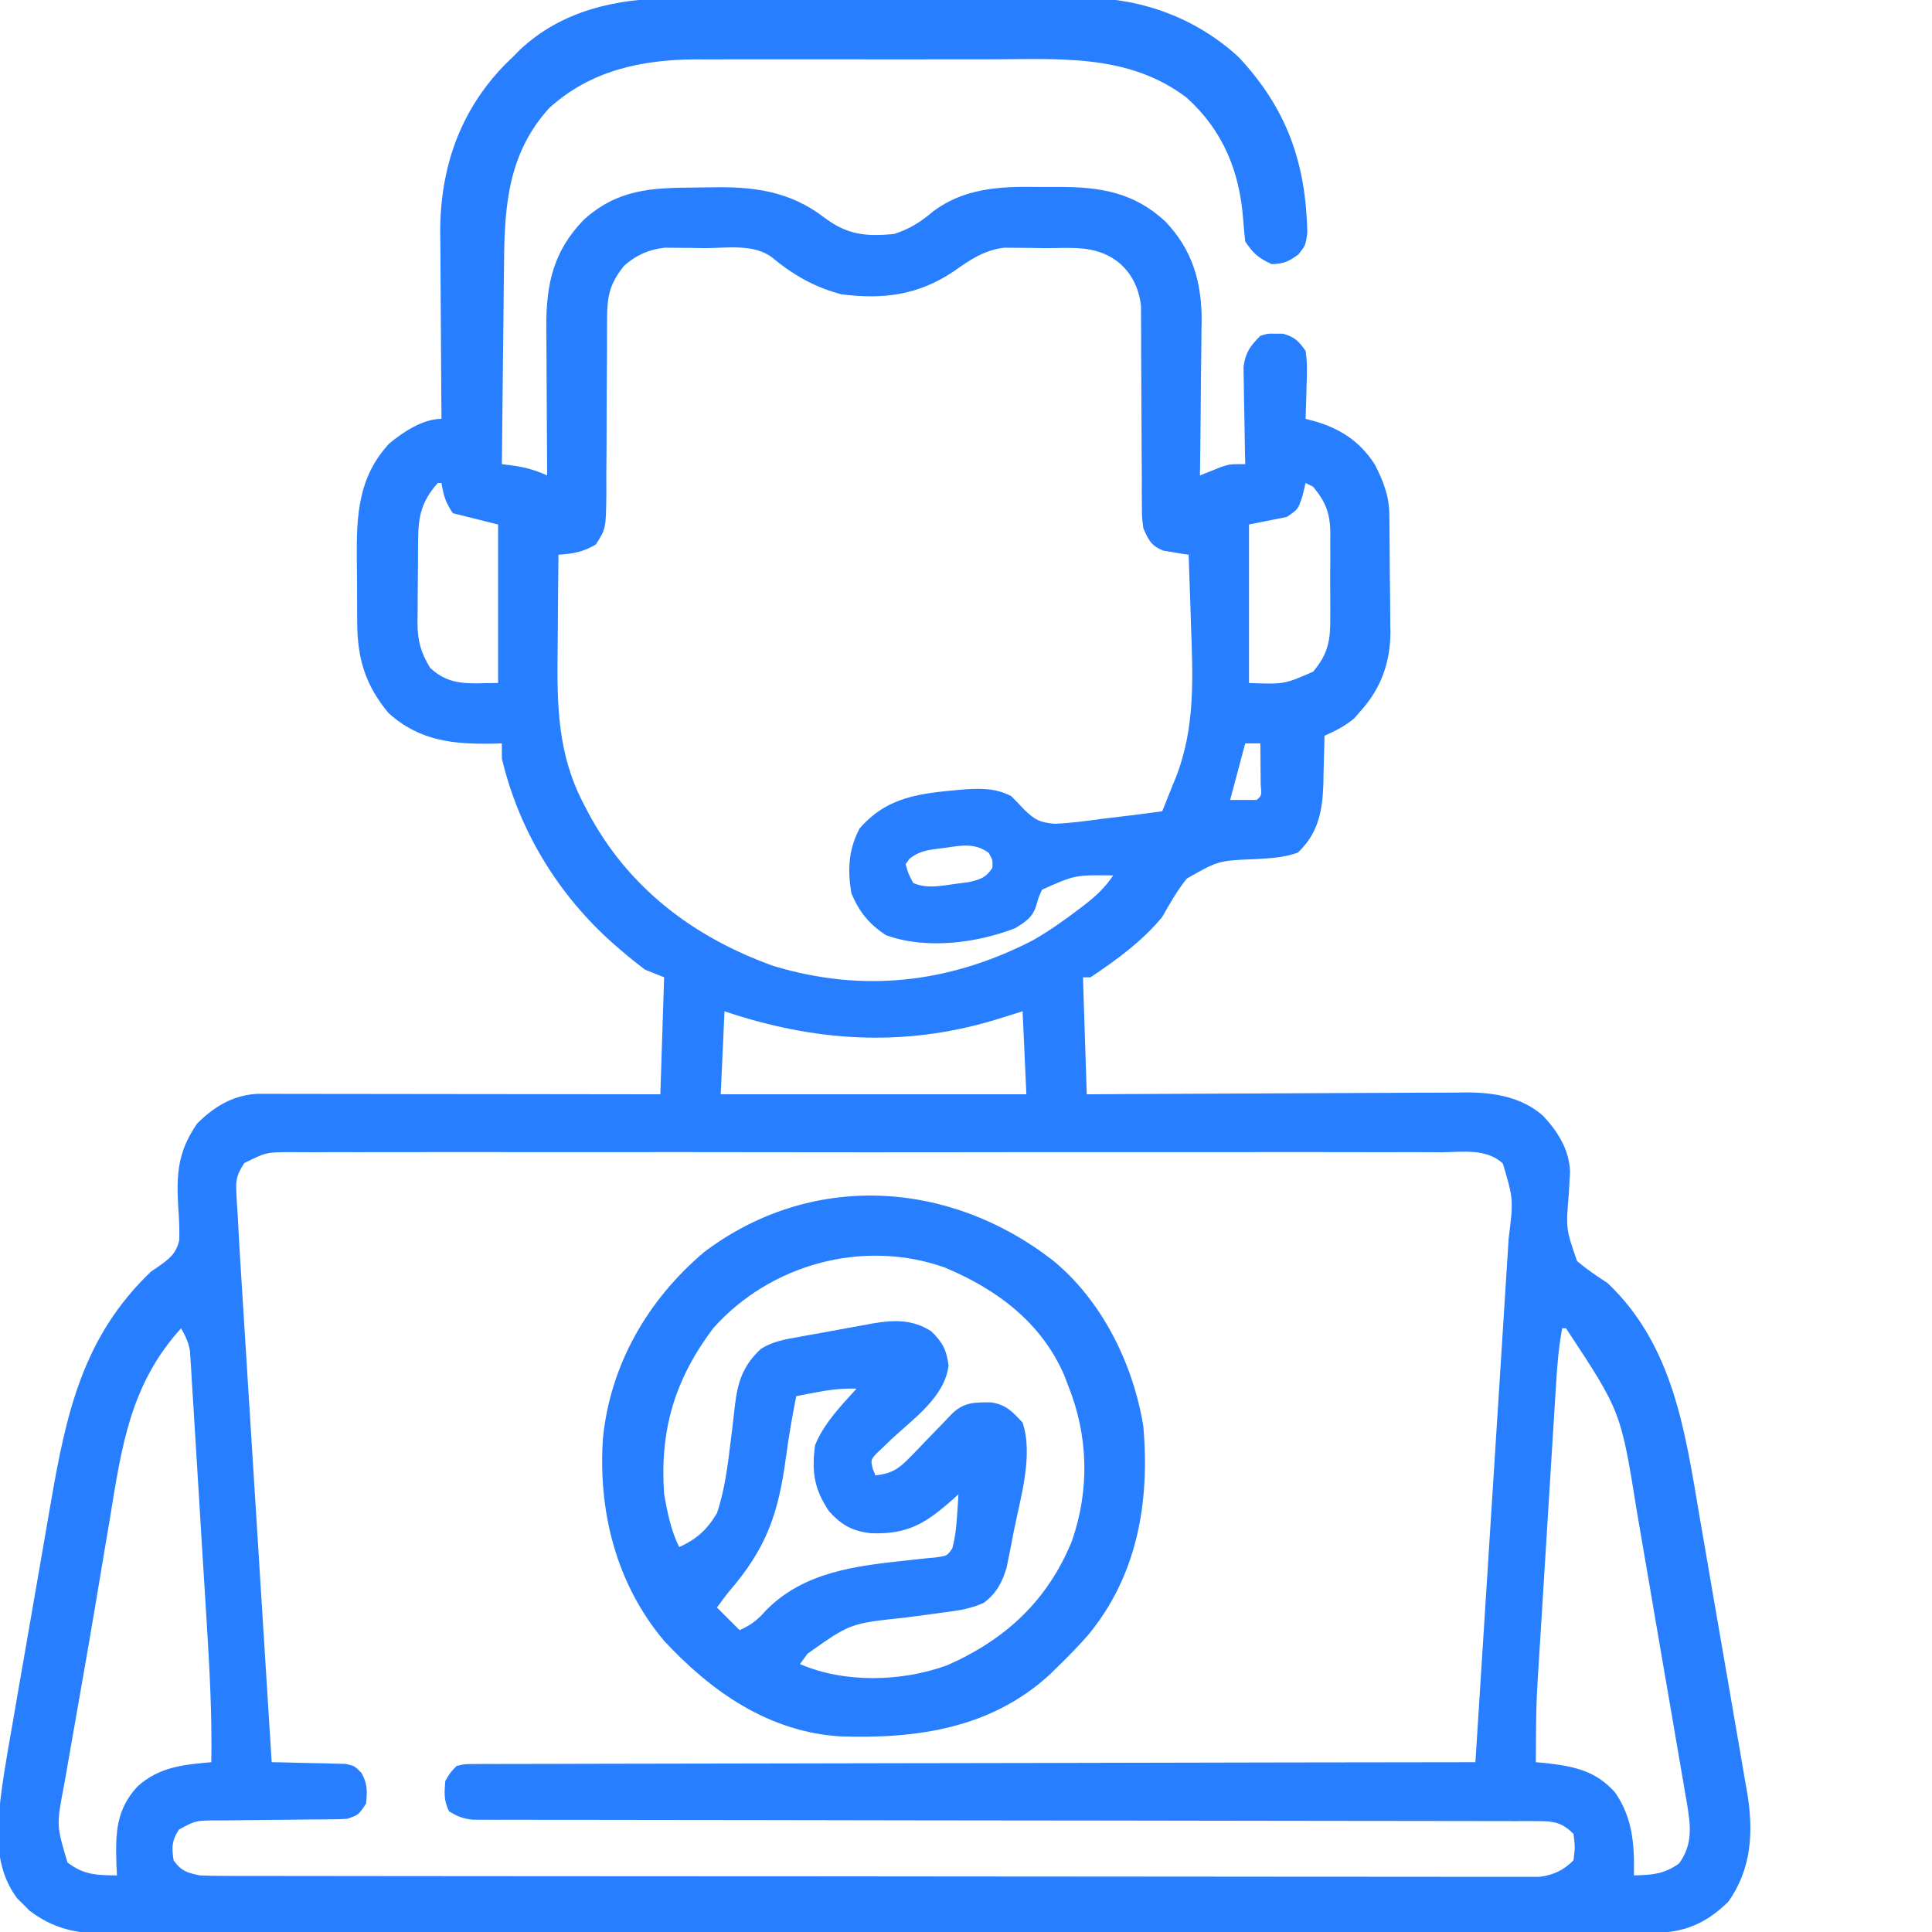
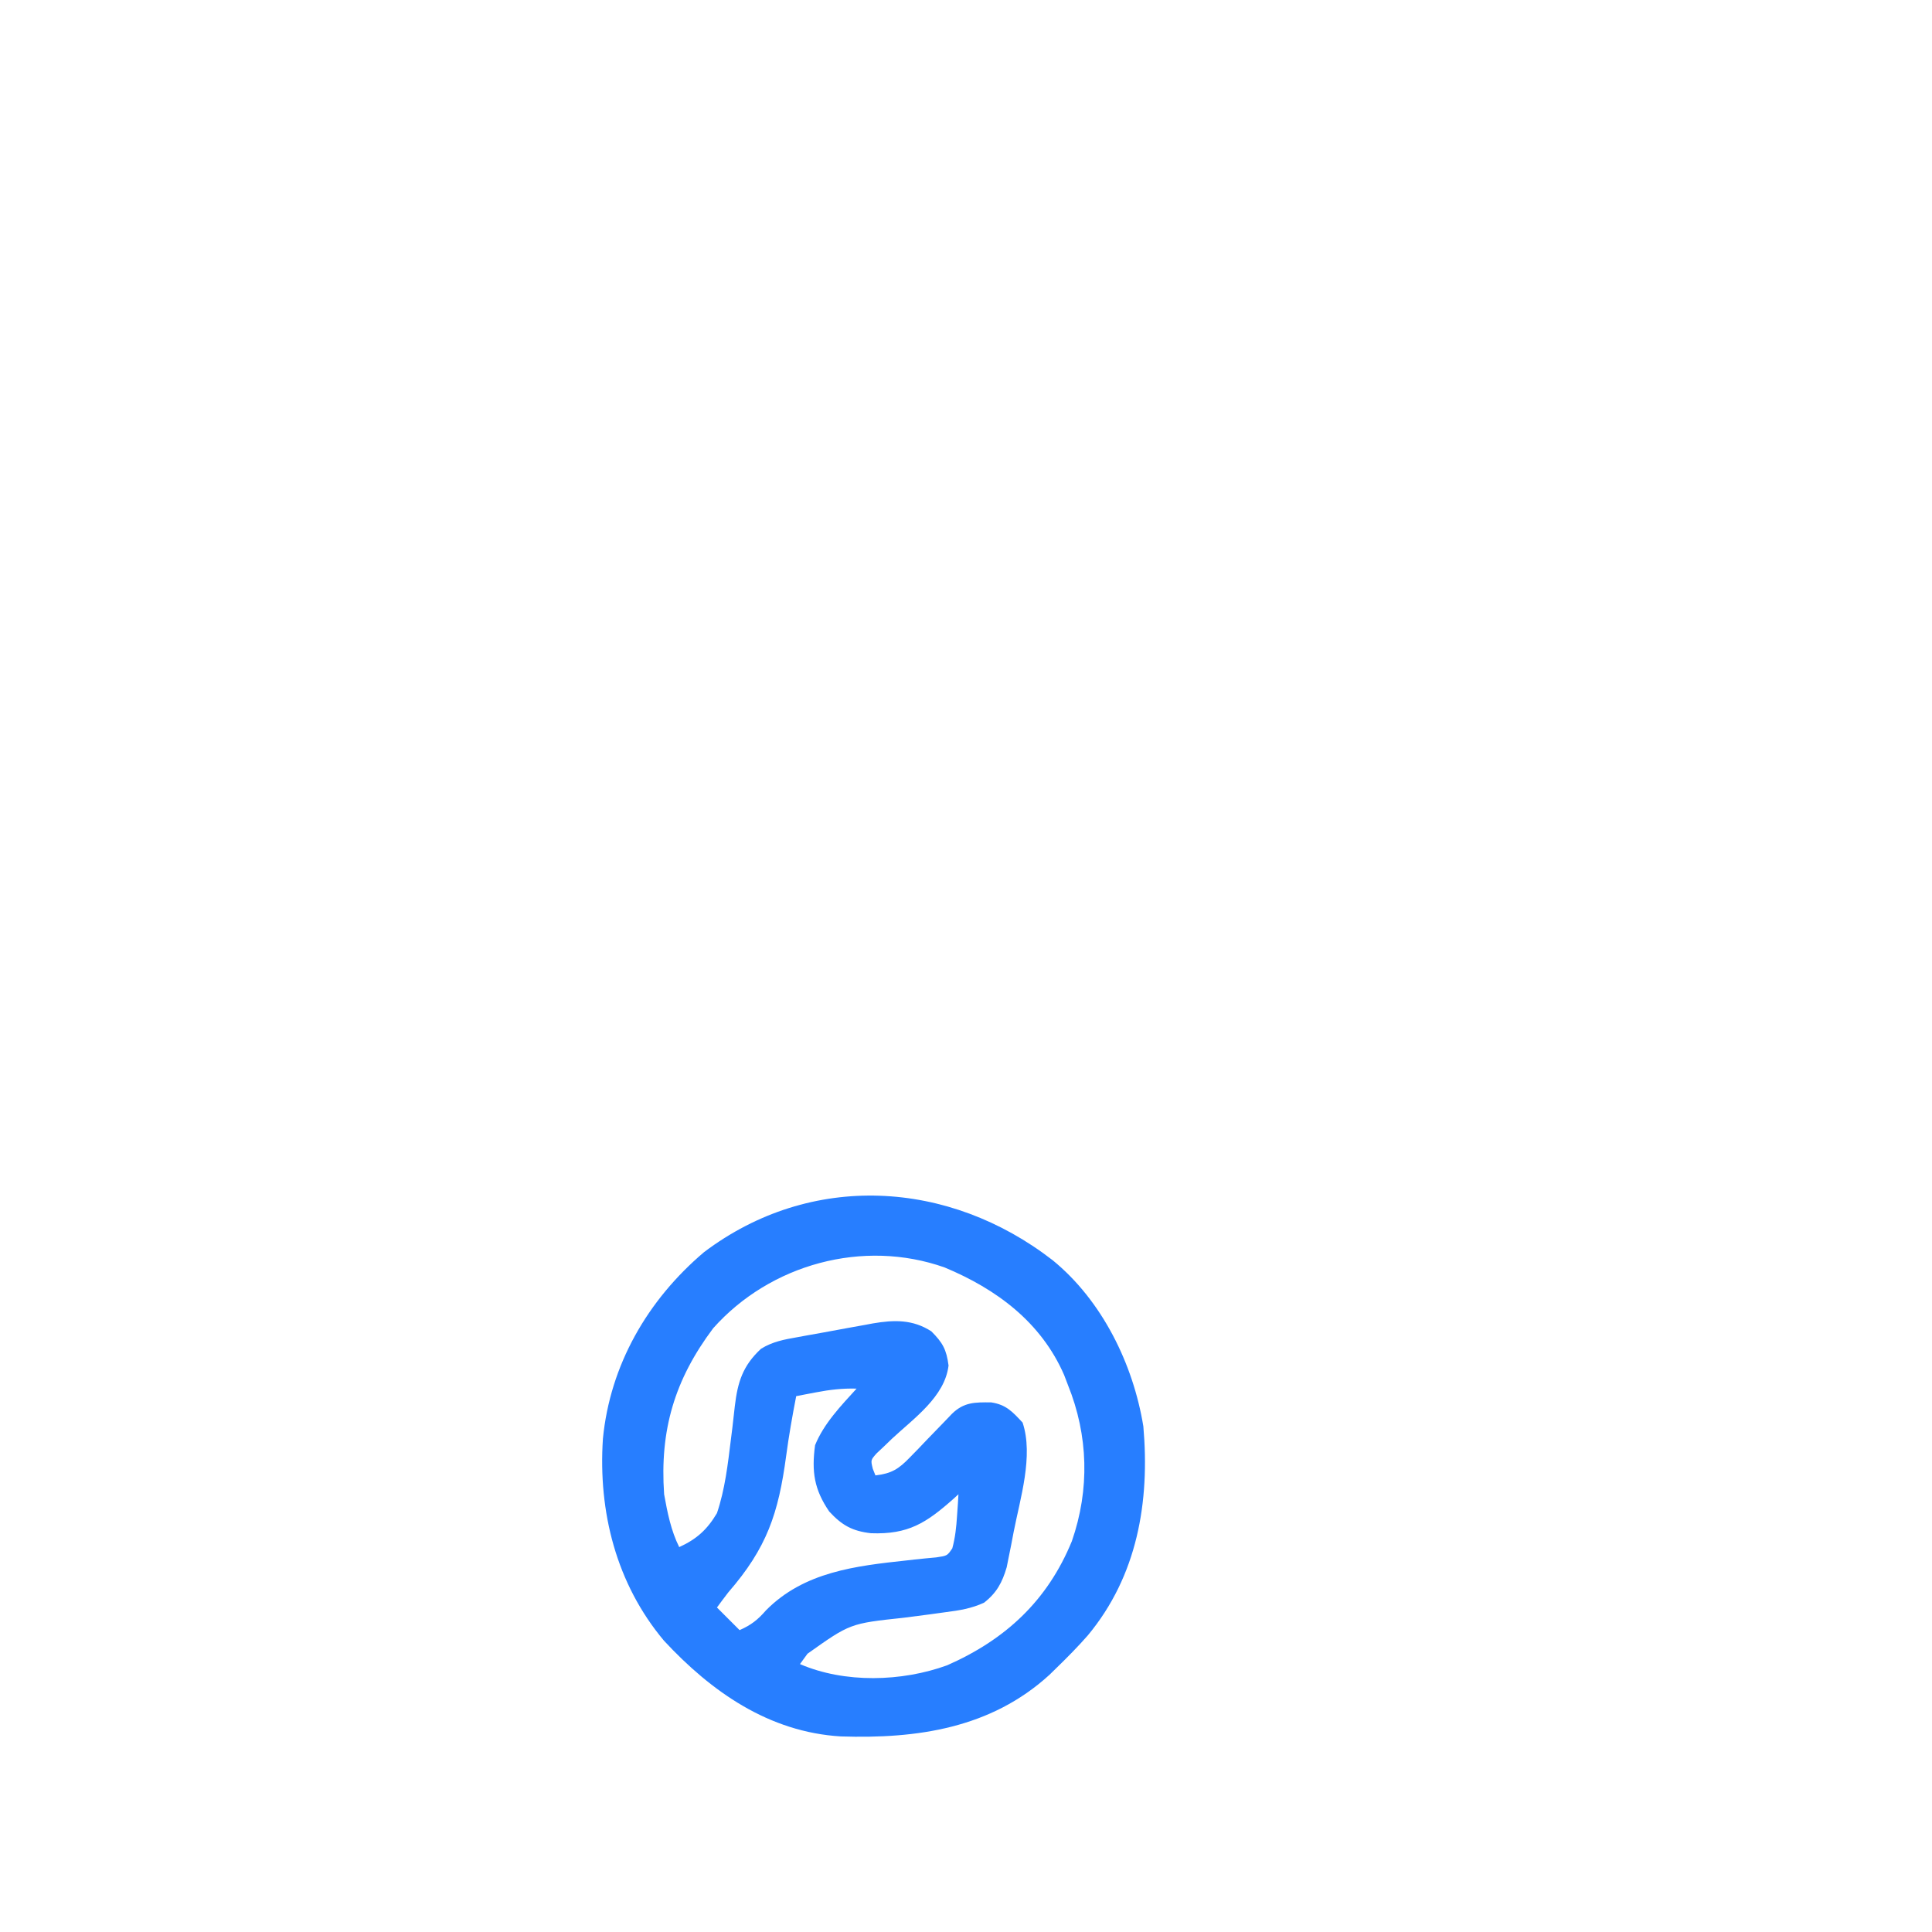
<svg xmlns="http://www.w3.org/2000/svg" version="1.1" width="512" height="512">
-   <path d="M0 0 C1.278 -0.007 2.556 -0.014 3.872 -0.021 C7.35 -0.039 10.827 -0.038 14.304 -0.032 C17.222 -0.029 20.139 -0.035 23.056 -0.041 C29.946 -0.055 36.836 -0.053 43.726 -0.042 C50.802 -0.031 57.877 -0.045 64.952 -0.071 C71.056 -0.094 77.16 -0.1 83.264 -0.094 C86.897 -0.091 90.529 -0.093 94.162 -0.111 C98.22 -0.129 102.278 -0.115 106.336 -0.098 C108.108 -0.112 108.108 -0.112 109.915 -0.127 C124.816 0.004 139.104 5.385 150.147 15.564 C162.986 29.339 167.91 43.627 168.323 62.049 C167.862 65.404 167.862 65.404 165.991 67.795 C163.468 69.702 162.029 70.327 158.862 70.404 C155.376 68.782 154.019 67.64 151.862 64.404 C151.657 62.541 151.461 60.676 151.333 58.806 C150.418 45.983 146.108 35.158 136.366 26.306 C120.8 14.48 102.299 16.102 83.733 16.138 C81.292 16.137 78.851 16.135 76.409 16.133 C71.312 16.13 66.214 16.134 61.116 16.143 C54.608 16.155 48.1 16.148 41.592 16.136 C36.557 16.129 31.522 16.131 26.487 16.136 C24.088 16.138 21.689 16.136 19.29 16.131 C15.929 16.126 12.568 16.134 9.208 16.145 C8.233 16.141 7.259 16.137 6.255 16.133 C-8.188 16.22 -21.693 19.087 -32.638 29.092 C-43.273 40.845 -44.437 54.454 -44.552 69.498 C-44.571 71.056 -44.59 72.614 -44.611 74.172 C-44.662 78.249 -44.702 82.326 -44.739 86.403 C-44.779 90.573 -44.83 94.742 -44.88 98.912 C-44.977 107.076 -45.061 115.24 -45.138 123.404 C-44.044 123.547 -42.949 123.69 -41.822 123.838 C-38.587 124.335 -36.095 125.06 -33.138 126.404 C-33.142 125.823 -33.147 125.241 -33.151 124.642 C-33.196 118.558 -33.226 112.475 -33.248 106.391 C-33.258 104.124 -33.271 101.857 -33.289 99.591 C-33.313 96.322 -33.324 93.052 -33.333 89.783 C-33.344 88.779 -33.354 87.776 -33.365 86.742 C-33.366 75.468 -31.43 66.894 -23.4 58.611 C-14.462 50.585 -5.634 50.175 5.88 50.109 C7.274 50.097 8.668 50.077 10.062 50.047 C21.424 49.806 31.101 50.976 40.362 58.092 C46.373 62.649 51.425 63.147 58.862 62.404 C62.876 61.102 65.995 59.154 69.175 56.404 C77.325 50.338 86.61 49.785 96.442 49.938 C98.492 49.967 100.539 49.958 102.589 49.945 C113.547 49.963 122.372 51.398 130.643 59.052 C137.812 66.495 140.318 75.079 140.315 85.274 C140.295 86.311 140.274 87.347 140.253 88.416 C140.247 89.51 140.241 90.604 140.236 91.732 C140.213 95.185 140.163 98.638 140.112 102.092 C140.092 104.45 140.074 106.809 140.057 109.168 C140.014 114.914 139.947 120.659 139.862 126.404 C140.393 126.187 140.924 125.971 141.471 125.748 C142.531 125.33 142.531 125.33 143.612 124.904 C144.656 124.486 144.656 124.486 145.721 124.06 C147.862 123.404 147.862 123.404 151.862 123.404 C151.841 122.552 151.82 121.699 151.799 120.821 C151.73 117.644 151.68 114.467 151.642 111.289 C151.622 109.916 151.595 108.544 151.56 107.171 C151.512 105.193 151.491 103.215 151.471 101.236 C151.45 100.047 151.43 98.859 151.408 97.634 C151.951 93.771 153.139 92.142 155.862 89.404 C157.862 88.775 157.862 88.775 159.862 88.842 C160.522 88.84 161.182 88.839 161.862 88.838 C164.948 89.712 166.023 90.756 167.862 93.404 C168.346 96.503 168.239 99.527 168.112 102.654 C168.094 103.495 168.076 104.335 168.057 105.201 C168.01 107.269 167.939 109.337 167.862 111.404 C168.471 111.562 169.08 111.72 169.707 111.883 C176.757 113.792 182.247 117.285 186.214 123.533 C188.395 127.794 189.974 131.718 190.039 136.549 C190.052 137.381 190.065 138.212 190.078 139.069 C190.085 139.966 190.093 140.863 190.1 141.787 C190.108 142.716 190.116 143.645 190.125 144.602 C190.139 146.57 190.149 148.539 190.157 150.508 C190.174 153.497 190.218 156.485 190.262 159.474 C190.273 161.391 190.281 163.308 190.288 165.224 C190.305 166.109 190.323 166.994 190.341 167.905 C190.313 175.896 187.886 182.771 182.487 188.779 C181.943 189.406 181.399 190.032 180.839 190.677 C178.394 192.813 175.8 194.055 172.862 195.404 C172.848 196.295 172.848 196.295 172.834 197.205 C172.78 199.939 172.696 202.671 172.612 205.404 C172.598 206.339 172.584 207.273 172.569 208.236 C172.318 215.43 171.185 221.252 165.811 226.349 C162.102 227.676 158.667 227.838 154.751 228.073 C144.747 228.465 144.747 228.465 136.374 233.24 C133.829 236.402 131.869 239.885 129.862 243.404 C124.652 249.779 117.67 254.848 110.862 259.404 C110.202 259.404 109.542 259.404 108.862 259.404 C109.192 269.634 109.522 279.864 109.862 290.404 C113.112 290.383 116.361 290.362 119.709 290.341 C130.466 290.274 141.223 290.23 151.979 290.197 C158.499 290.176 165.018 290.148 171.538 290.102 C177.834 290.059 184.129 290.035 190.425 290.025 C192.823 290.017 195.221 290.003 197.618 289.981 C200.986 289.952 204.353 289.948 207.721 289.95 C208.704 289.936 209.688 289.921 210.701 289.906 C217.953 289.949 225.169 291.149 230.781 296.096 C234.716 300.297 237.764 305.117 237.938 310.979 C237.847 312.9 237.738 314.821 237.616 316.741 C236.834 326.051 236.834 326.051 239.796 334.592 C242.371 336.786 245.014 338.583 247.862 340.404 C265.405 357.074 268.452 379.924 272.323 402.646 C272.721 404.95 273.12 407.253 273.519 409.557 C274.348 414.351 275.169 419.147 275.985 423.943 C277.027 430.069 278.092 436.19 279.163 442.311 C279.989 447.053 280.803 451.798 281.612 456.543 C282 458.801 282.391 461.059 282.787 463.315 C283.339 466.47 283.873 469.628 284.403 472.786 C284.567 473.702 284.731 474.618 284.9 475.561 C286.584 485.863 286.067 495.698 279.862 504.404 C273.827 510.292 268.03 512.652 259.601 512.661 C258.876 512.665 258.152 512.668 257.406 512.672 C254.972 512.681 252.538 512.676 250.104 512.671 C248.344 512.675 246.584 512.68 244.824 512.685 C239.983 512.697 235.141 512.697 230.299 512.695 C225.08 512.694 219.86 512.705 214.64 512.715 C204.412 512.732 194.184 512.737 183.955 512.738 C175.643 512.739 167.33 512.743 159.017 512.75 C135.458 512.767 111.899 512.776 88.34 512.775 C87.07 512.775 85.799 512.775 84.49 512.775 C83.218 512.775 81.946 512.774 80.635 512.774 C60.016 512.774 39.397 512.793 18.778 512.821 C-2.385 512.85 -23.548 512.863 -44.712 512.862 C-56.596 512.861 -68.481 512.867 -80.366 512.888 C-90.485 512.906 -100.603 512.911 -110.722 512.897 C-115.886 512.891 -121.049 512.89 -126.212 512.908 C-130.939 512.923 -135.666 512.921 -140.393 512.903 C-142.103 512.9 -143.813 512.904 -145.523 512.915 C-155.199 512.974 -162.331 512.813 -170.345 506.728 C-170.875 506.188 -171.405 505.648 -171.95 505.092 C-172.493 504.559 -173.036 504.027 -173.595 503.478 C-180.215 494.578 -178.903 483.664 -177.494 473.261 C-176.62 467.394 -175.592 461.554 -174.56 455.713 C-174.187 453.552 -173.816 451.391 -173.445 449.23 C-172.67 444.727 -171.886 440.225 -171.094 435.724 C-170.088 429.995 -169.099 424.264 -168.116 418.531 C-167.351 414.076 -166.579 409.623 -165.805 405.17 C-165.438 403.059 -165.073 400.947 -164.709 398.835 C-160.592 374.981 -156.201 354.663 -138.138 337.404 C-137.515 336.979 -136.891 336.553 -136.249 336.115 C-133.296 334.023 -131.398 332.638 -130.63 328.997 C-130.556 326.145 -130.675 323.374 -130.888 320.529 C-131.415 311.66 -131.107 305.693 -125.888 298.154 C-121.394 293.66 -116.411 290.644 -109.943 290.281 C-109.143 290.282 -108.343 290.283 -107.519 290.284 C-106.596 290.282 -105.674 290.281 -104.723 290.28 C-103.216 290.285 -103.216 290.285 -101.678 290.291 C-100.082 290.29 -100.082 290.29 -98.455 290.29 C-94.938 290.291 -91.421 290.299 -87.904 290.306 C-85.465 290.308 -83.027 290.31 -80.589 290.311 C-74.171 290.315 -67.753 290.324 -61.335 290.335 C-54.786 290.346 -48.237 290.35 -41.689 290.355 C-28.838 290.366 -15.988 290.384 -3.138 290.404 C-2.808 280.174 -2.478 269.944 -2.138 259.404 C-3.788 258.744 -5.438 258.084 -7.138 257.404 C-9.326 255.765 -11.389 254.125 -13.45 252.342 C-14.023 251.849 -14.595 251.357 -15.185 250.849 C-30.02 237.886 -40.594 220.648 -45.138 201.404 C-45.138 200.084 -45.138 198.764 -45.138 197.404 C-45.816 197.427 -46.494 197.45 -47.193 197.474 C-57.892 197.682 -66.898 196.825 -75.138 189.404 C-81.409 181.898 -83.448 174.824 -83.474 165.201 C-83.484 163.884 -83.484 163.884 -83.494 162.541 C-83.504 160.688 -83.509 158.836 -83.509 156.984 C-83.513 154.177 -83.549 151.371 -83.587 148.564 C-83.66 136.982 -83.26 126.892 -74.99 117.943 C-71.325 114.897 -66.03 111.404 -61.138 111.404 C-61.148 110.316 -61.148 110.316 -61.158 109.207 C-61.219 102.324 -61.264 95.44 -61.293 88.557 C-61.309 85.019 -61.33 81.482 -61.364 77.944 C-61.404 73.863 -61.418 69.782 -61.431 65.701 C-61.454 63.825 -61.454 63.825 -61.478 61.912 C-61.481 44.917 -56.306 29.848 -44.314 17.513 C-43.596 16.817 -42.878 16.121 -42.138 15.404 C-41.575 14.832 -41.011 14.259 -40.431 13.67 C-29.341 3.201 -14.719 -0.056 0 0 Z M-12.782 70.869 C-16.775 75.903 -17.261 79.155 -17.264 85.47 C-17.268 86.695 -17.272 87.92 -17.275 89.182 C-17.276 90.502 -17.278 91.822 -17.279 93.181 C-17.29 95.257 -17.306 97.333 -17.321 99.409 C-17.359 104.525 -17.391 109.641 -17.388 114.757 C-17.388 118.322 -17.411 121.886 -17.45 125.45 C-17.466 127.462 -17.455 129.475 -17.445 131.487 C-17.565 140.504 -17.565 140.504 -20.242 144.711 C-23.608 146.679 -26.267 147.176 -30.138 147.404 C-30.215 153.735 -30.267 160.067 -30.303 166.398 C-30.318 168.547 -30.338 170.696 -30.364 172.845 C-30.537 187.411 -30.373 200.298 -23.45 213.467 C-23.102 214.142 -22.753 214.818 -22.393 215.514 C-11.735 235.651 5.641 248.809 26.862 256.404 C50.626 263.575 73.383 260.944 95.362 249.717 C99.778 247.216 103.83 244.347 107.862 241.279 C108.414 240.859 108.967 240.439 109.536 240.007 C112.446 237.726 114.814 235.49 116.862 232.404 C106.734 232.27 106.734 232.27 98.018 236.177 C97.073 238.258 97.073 238.258 96.464 240.435 C95.51 243.557 93.561 244.734 90.862 246.404 C80.469 250.394 67.183 252.079 56.612 248.217 C52.158 245.281 49.563 242.061 47.487 237.154 C46.453 230.951 46.692 225.66 49.612 220.029 C56.979 211.435 65.845 210.664 76.499 209.674 C81.217 209.326 85.586 209.116 89.862 211.404 C91.075 212.608 92.261 213.84 93.425 215.092 C96.198 217.739 97.476 218.37 101.358 218.709 C105.559 218.552 109.702 217.982 113.862 217.404 C115.393 217.221 116.924 217.041 118.456 216.865 C122.264 216.419 126.063 215.924 129.862 215.404 C130.838 213.014 131.792 210.619 132.737 208.217 C133.141 207.235 133.141 207.235 133.553 206.234 C138.632 193.167 137.995 179.83 137.487 166.092 C137.429 164.272 137.371 162.452 137.315 160.633 C137.177 156.223 137.024 151.813 136.862 147.404 C136.247 147.318 135.632 147.231 134.999 147.142 C134.191 147.002 133.382 146.861 132.55 146.717 C131.749 146.589 130.949 146.461 130.124 146.33 C126.937 145.025 126.232 143.523 124.862 140.404 C124.484 137.489 124.484 137.489 124.477 134.24 C124.467 133.019 124.457 131.797 124.447 130.539 C124.45 129.227 124.453 127.915 124.456 126.564 C124.447 125.196 124.436 123.827 124.423 122.459 C124.386 118.128 124.372 113.797 124.362 109.467 C124.35 104.449 124.328 99.431 124.282 94.414 C124.269 92.412 124.273 90.41 124.277 88.408 C124.267 87.184 124.257 85.959 124.247 84.697 C124.245 83.624 124.243 82.551 124.241 81.446 C123.641 76.625 121.725 72.6 117.862 69.592 C111.918 65.258 105.64 66.184 98.55 66.154 C96.714 66.123 96.714 66.123 94.841 66.092 C93.655 66.086 92.47 66.081 91.249 66.076 C90.168 66.067 89.088 66.057 87.974 66.048 C82.693 66.652 78.733 69.374 74.487 72.404 C65.081 78.643 55.962 79.79 44.862 78.404 C37.833 76.562 32.04 73.275 26.483 68.638 C21.595 64.916 14.364 66.178 8.55 66.154 C6.714 66.123 6.714 66.123 4.841 66.092 C3.655 66.086 2.47 66.081 1.249 66.076 C0.168 66.067 -0.912 66.057 -2.026 66.048 C-6.255 66.532 -9.596 68.031 -12.782 70.869 Z M-62.138 128.404 C-66.668 133.642 -67.302 137.398 -67.341 144.142 C-67.347 144.901 -67.352 145.659 -67.358 146.44 C-67.368 148.045 -67.374 149.65 -67.378 151.254 C-67.388 153.697 -67.419 156.139 -67.45 158.582 C-67.457 160.144 -67.462 161.705 -67.466 163.267 C-67.478 163.993 -67.491 164.718 -67.503 165.465 C-67.483 170.193 -66.61 173.38 -64.138 177.404 C-58.757 182.437 -53.557 181.404 -46.138 181.404 C-46.138 167.544 -46.138 153.684 -46.138 139.404 C-52.078 137.919 -52.078 137.919 -58.138 136.404 C-60.083 133.486 -60.591 131.779 -61.138 128.404 C-61.468 128.404 -61.798 128.404 -62.138 128.404 Z M167.862 128.404 C167.594 129.518 167.326 130.632 167.05 131.779 C165.862 135.404 165.862 135.404 162.862 137.404 C159.562 138.064 156.262 138.724 152.862 139.404 C152.862 153.264 152.862 167.124 152.862 181.404 C162.206 181.748 162.206 181.748 169.862 178.404 C173.916 173.552 174.458 169.986 174.393 163.935 C174.399 162.738 174.399 162.738 174.405 161.516 C174.408 159.835 174.4 158.154 174.384 156.473 C174.362 153.911 174.383 151.352 174.409 148.791 C174.406 147.151 174.401 145.512 174.393 143.873 C174.401 143.113 174.41 142.354 174.418 141.571 C174.328 136.434 173.235 133.489 169.862 129.404 C169.202 129.074 168.542 128.744 167.862 128.404 Z M151.862 197.404 C150.542 202.354 149.222 207.304 147.862 212.404 C150.172 212.404 152.482 212.404 154.862 212.404 C156.227 211.267 156.227 211.267 155.96 208.244 C155.948 206.956 155.937 205.668 155.925 204.342 C155.916 203.051 155.907 201.761 155.897 200.431 C155.886 199.432 155.874 198.433 155.862 197.404 C154.542 197.404 153.222 197.404 151.862 197.404 Z M72.3 225.092 C71.627 225.171 70.955 225.25 70.262 225.332 C67.31 225.739 65.247 226.094 62.897 227.986 C62.385 228.688 62.385 228.688 61.862 229.404 C62.565 231.914 62.565 231.914 63.862 234.404 C67.508 235.979 71.091 235.186 74.925 234.654 C76.153 234.494 77.382 234.334 78.647 234.17 C81.8 233.419 83.055 233.042 84.862 230.404 C84.938 228.293 84.938 228.293 83.862 226.404 C80.187 223.707 76.552 224.464 72.3 225.092 Z M13.862 268.404 C13.532 275.664 13.202 282.924 12.862 290.404 C39.592 290.404 66.322 290.404 93.862 290.404 C93.532 283.144 93.202 275.884 92.862 268.404 C90.346 269.188 87.83 269.972 85.237 270.779 C61.016 278 37.62 276.416 13.862 268.404 Z M-113.427 308.637 C-115.259 311.6 -115.711 312.877 -115.502 316.307 C-115.457 317.273 -115.411 318.239 -115.364 319.235 C-115.289 320.281 -115.215 321.327 -115.138 322.404 C-115.084 323.497 -115.03 324.59 -114.975 325.716 C-114.784 329.467 -114.551 333.215 -114.312 336.963 C-114.223 338.394 -114.134 339.824 -114.046 341.254 C-113.807 345.103 -113.564 348.951 -113.321 352.799 C-113.066 356.833 -112.815 360.868 -112.564 364.903 C-112.088 372.528 -111.61 380.152 -111.129 387.777 C-110.583 396.463 -110.04 405.15 -109.497 413.837 C-108.382 431.693 -107.261 449.549 -106.138 467.404 C-105.162 467.418 -105.162 467.418 -104.166 467.432 C-101.218 467.486 -98.272 467.57 -95.325 467.654 C-94.301 467.668 -93.277 467.682 -92.222 467.697 C-91.239 467.729 -90.256 467.761 -89.243 467.795 C-88.337 467.816 -87.431 467.837 -86.498 467.858 C-84.138 468.404 -84.138 468.404 -82.338 470.251 C-80.728 473.14 -80.791 475.144 -81.138 478.404 C-83.138 481.404 -83.138 481.404 -86.138 482.404 C-87.513 482.498 -88.892 482.539 -90.271 482.546 C-91.098 482.553 -91.926 482.56 -92.779 482.567 C-93.669 482.571 -94.56 482.576 -95.478 482.58 C-97.364 482.603 -99.25 482.627 -101.136 482.652 C-104.11 482.687 -107.083 482.717 -110.057 482.73 C-112.927 482.745 -115.796 482.786 -118.665 482.83 C-119.998 482.827 -119.998 482.827 -121.358 482.824 C-126.369 482.905 -126.369 482.905 -130.703 485.249 C-132.647 488.168 -132.65 489.966 -132.138 493.404 C-130.201 496.213 -128.399 496.781 -125.138 497.404 C-123.117 497.497 -121.092 497.533 -119.069 497.535 C-117.817 497.539 -116.565 497.543 -115.275 497.547 C-113.883 497.546 -112.491 497.545 -111.1 497.544 C-109.623 497.547 -108.146 497.55 -106.67 497.553 C-102.607 497.562 -98.544 497.563 -94.481 497.564 C-90.101 497.566 -85.721 497.573 -81.341 497.58 C-71.763 497.594 -62.185 497.6 -52.606 497.604 C-46.628 497.607 -40.65 497.611 -34.672 497.616 C-18.127 497.628 -1.582 497.638 14.964 497.642 C16.552 497.642 16.552 497.642 18.173 497.642 C19.234 497.643 20.296 497.643 21.39 497.643 C23.541 497.643 25.692 497.644 27.843 497.644 C28.91 497.645 29.977 497.645 31.077 497.645 C48.378 497.649 65.678 497.666 82.979 497.69 C100.733 497.713 118.487 497.726 136.241 497.727 C146.212 497.728 156.184 497.734 166.156 497.752 C174.644 497.767 183.133 497.772 191.621 497.764 C195.954 497.76 200.287 497.761 204.619 497.775 C208.584 497.788 212.548 497.787 216.512 497.775 C217.948 497.773 219.385 497.776 220.821 497.784 C222.769 497.795 224.718 497.786 226.667 497.776 C227.75 497.777 228.834 497.777 229.95 497.778 C233.574 497.313 236.261 496.006 238.862 493.404 C239.279 489.988 239.279 489.988 238.862 486.404 C235.987 483.534 233.841 483.029 229.852 483.025 C228.836 483.017 227.821 483.008 226.774 483 C225.66 483.006 224.546 483.012 223.398 483.019 C222.214 483.014 221.029 483.008 219.808 483.003 C216.518 482.991 213.229 482.993 209.939 483.001 C206.392 483.005 202.844 482.993 199.297 482.982 C193.149 482.966 187.002 482.961 180.855 482.963 C171.962 482.965 163.07 482.949 154.177 482.928 C139.744 482.895 125.312 482.873 110.879 482.86 C109.583 482.859 109.583 482.859 108.261 482.858 C104.76 482.855 101.259 482.852 97.758 482.849 C88.121 482.84 78.483 482.829 68.845 482.817 C67.983 482.816 67.12 482.815 66.231 482.814 C51.852 482.796 37.474 482.77 23.095 482.739 C14.223 482.721 5.351 482.71 -3.521 482.709 C-9.598 482.708 -15.675 482.7 -21.751 482.686 C-25.26 482.679 -28.768 482.675 -32.276 482.679 C-36.076 482.684 -39.875 482.674 -43.674 482.662 C-45.345 482.668 -45.345 482.668 -47.05 482.674 C-48.066 482.669 -49.081 482.663 -50.128 482.657 C-51.005 482.657 -51.882 482.656 -52.786 482.655 C-55.354 482.381 -56.964 481.783 -59.138 480.404 C-60.543 477.595 -60.387 475.516 -60.138 472.404 C-58.909 470.24 -58.909 470.24 -57.138 468.404 C-55.034 467.901 -55.034 467.901 -52.552 467.896 C-51.606 467.885 -50.659 467.873 -49.684 467.862 C-48.121 467.873 -48.121 467.873 -46.527 467.885 C-44.869 467.874 -44.869 467.874 -43.178 467.862 C-39.456 467.842 -35.734 467.85 -32.012 467.858 C-29.352 467.849 -26.691 467.839 -24.031 467.827 C-18.293 467.803 -12.556 467.795 -6.818 467.796 C1.478 467.798 9.773 467.777 18.069 467.752 C31.528 467.71 44.986 467.687 58.445 467.675 C71.52 467.663 84.595 467.643 97.67 467.612 C98.879 467.609 98.879 467.609 100.112 467.606 C104.154 467.596 108.196 467.586 112.238 467.576 C145.779 467.493 179.321 467.439 212.862 467.404 C213.888 451.252 214.914 435.1 215.939 418.948 C216.416 411.447 216.892 403.945 217.369 396.444 C217.784 389.899 218.2 383.353 218.616 376.808 C218.835 373.349 219.055 369.889 219.275 366.43 C219.741 359.095 220.206 351.76 220.671 344.425 C220.791 342.527 220.911 340.629 221.032 338.731 C221.173 336.509 221.314 334.287 221.454 332.064 C221.526 330.931 221.598 329.798 221.672 328.631 C222.959 318.267 222.959 318.267 220.141 308.757 C215.785 304.676 209.457 305.72 203.88 305.769 C202.531 305.763 201.181 305.755 199.832 305.745 C196.124 305.725 192.417 305.735 188.709 305.75 C184.711 305.762 180.712 305.744 176.713 305.731 C168.88 305.708 161.048 305.713 153.214 305.728 C146.849 305.739 140.484 305.74 134.119 305.735 C133.213 305.734 132.308 305.733 131.375 305.733 C129.536 305.731 127.697 305.729 125.857 305.728 C108.605 305.714 91.352 305.73 74.099 305.757 C59.291 305.779 44.482 305.775 29.674 305.752 C12.484 305.725 -4.707 305.715 -21.897 305.73 C-23.73 305.732 -25.562 305.733 -27.395 305.735 C-28.296 305.736 -29.198 305.737 -30.127 305.737 C-36.486 305.742 -42.844 305.734 -49.203 305.723 C-56.951 305.709 -64.698 305.712 -72.446 305.739 C-76.4 305.752 -80.353 305.757 -84.307 305.741 C-87.926 305.726 -91.544 305.734 -95.162 305.761 C-97.094 305.769 -99.026 305.753 -100.957 305.735 C-107.6 305.757 -107.6 305.757 -113.427 308.637 Z M-130.138 352.404 C-143.596 367.228 -145.888 383.7 -149.013 402.842 C-149.438 405.367 -149.864 407.893 -150.292 410.418 C-151.161 415.562 -152.021 420.707 -152.874 425.853 C-154.062 432.992 -155.303 440.121 -156.56 447.248 C-157.118 450.435 -157.675 453.622 -158.232 456.809 C-158.583 458.812 -158.936 460.814 -159.291 462.816 C-159.782 465.593 -160.262 468.371 -160.74 471.15 C-160.883 471.946 -161.026 472.741 -161.174 473.561 C-163.192 484.123 -163.192 484.123 -160.263 493.967 C-156.024 497.273 -152.395 497.384 -147.138 497.404 C-147.184 496.486 -147.231 495.568 -147.279 494.623 C-147.522 486.347 -147.489 480.158 -141.747 473.885 C-135.999 468.635 -129.533 468.061 -122.138 467.404 C-121.92 454.919 -122.603 442.537 -123.38 430.08 C-123.51 427.959 -123.64 425.837 -123.769 423.716 C-124.04 419.303 -124.315 414.889 -124.592 410.477 C-124.946 404.82 -125.288 399.163 -125.627 393.506 C-125.89 389.14 -126.161 384.774 -126.435 380.409 C-126.565 378.322 -126.691 376.235 -126.815 374.147 C-126.989 371.242 -127.173 368.337 -127.36 365.433 C-127.409 364.573 -127.458 363.713 -127.508 362.827 C-127.562 362.036 -127.615 361.244 -127.67 360.429 C-127.733 359.402 -127.733 359.402 -127.798 358.354 C-128.192 356.096 -129.031 354.399 -130.138 352.404 Z M235.862 352.404 C234.888 357.529 234.513 362.602 234.198 367.799 C234.11 369.191 234.11 369.191 234.02 370.61 C233.827 373.669 233.639 376.728 233.452 379.787 C233.319 381.924 233.186 384.062 233.053 386.199 C232.774 390.679 232.498 395.16 232.223 399.64 C231.873 405.356 231.516 411.072 231.157 416.788 C230.881 421.204 230.608 425.621 230.336 430.038 C230.206 432.143 230.075 434.249 229.943 436.355 C228.952 451.867 228.952 451.867 228.862 467.404 C229.708 467.479 230.553 467.554 231.425 467.631 C238.966 468.505 244.663 469.603 249.862 475.404 C254.577 482.201 255.028 489.289 254.862 497.404 C259.636 497.29 262.924 497.088 266.862 494.217 C270.582 488.985 269.884 484.161 268.889 478.127 C268.723 477.186 268.557 476.245 268.387 475.275 C268.218 474.269 268.049 473.263 267.875 472.227 C267.314 468.907 266.739 465.589 266.163 462.271 C265.767 459.955 265.371 457.638 264.977 455.321 C264.146 450.463 263.309 445.606 262.467 440.75 C261.392 434.552 260.335 428.351 259.283 422.15 C258.469 417.361 257.646 412.574 256.82 407.788 C256.427 405.504 256.036 403.22 255.649 400.935 C251.404 374.435 251.404 374.435 236.862 352.404 C236.532 352.404 236.202 352.404 235.862 352.404 Z " fill="#277EFF" transform="translate(178.138,-0.404)" />
  <path d="M0 0 C13.097 10.719 21.307 27.487 24 44 C25.746 64.018 22.416 83.597 9.281 99.398 C6.646 102.402 3.866 105.216 1 108 C0.056 108.922 0.056 108.922 -0.906 109.863 C-16.425 124.028 -35.97 126.825 -56.179 126.17 C-75.237 125.019 -90.504 114.316 -103.051 100.789 C-115.703 85.697 -120.493 66.642 -119.223 47.303 C-117.325 27.714 -107.383 10.525 -92.441 -2.156 C-64.094 -23.564 -27.521 -21.365 0 0 Z M-90 18 C-100.231 31.642 -104.184 45.004 -103 62 C-102.139 66.789 -101.188 71.624 -99 76 C-94.392 73.89 -91.595 71.376 -89 67 C-86.86 60.658 -86.114 54.026 -85.297 47.41 C-85.113 45.948 -85.113 45.948 -84.925 44.455 C-84.687 42.519 -84.467 40.581 -84.265 38.64 C-83.513 32.287 -82.175 27.95 -77.326 23.444 C-74.25 21.534 -71.149 20.974 -67.637 20.359 C-66.927 20.228 -66.216 20.097 -65.485 19.961 C-63.985 19.687 -62.485 19.419 -60.984 19.155 C-58.703 18.753 -56.427 18.327 -54.15 17.898 C-52.688 17.634 -51.225 17.371 -49.762 17.109 C-49.089 16.982 -48.415 16.855 -47.722 16.725 C-42.047 15.756 -37.118 15.635 -32.188 18.812 C-29.167 21.833 -28.177 23.642 -27.625 27.875 C-28.62 36.171 -36.842 41.889 -42.596 47.254 C-43.303 47.936 -44.01 48.618 -44.738 49.32 C-45.388 49.931 -46.038 50.543 -46.708 51.172 C-48.266 52.936 -48.266 52.936 -47.704 55.23 C-47.472 55.814 -47.239 56.398 -47 57 C-42.721 56.497 -40.828 55.303 -37.863 52.219 C-36.75 51.08 -36.75 51.08 -35.615 49.918 C-34.855 49.12 -34.095 48.322 -33.312 47.5 C-31.79 45.925 -30.265 44.352 -28.738 42.781 C-27.733 41.73 -27.733 41.73 -26.708 40.658 C-23.509 37.553 -20.616 37.61 -16.328 37.645 C-12.372 38.249 -10.693 40.105 -8 43 C-5.061 51.817 -8.653 63.15 -10.375 72 C-10.584 73.098 -10.793 74.197 -11.008 75.329 C-11.325 76.898 -11.325 76.898 -11.648 78.5 C-11.836 79.438 -12.023 80.377 -12.216 81.344 C-13.413 85.4 -14.862 88.112 -18.223 90.735 C-21.643 92.293 -24.698 92.765 -28.426 93.246 C-29.877 93.446 -31.328 93.646 -32.779 93.846 C-35.043 94.144 -37.307 94.437 -39.572 94.727 C-53.716 96.24 -53.716 96.24 -65 104.25 C-65.66 105.157 -66.32 106.065 -67 107 C-55.141 112.122 -39.987 111.688 -27.984 107.316 C-12.532 100.5 -1.409 90.214 5.059 74.414 C9.818 60.705 9.431 46.416 4 33 C3.673 32.141 3.345 31.283 3.008 30.398 C-3.096 16.365 -14.939 7.612 -28.68 1.883 C-50.228 -5.735 -74.862 0.994 -90 18 Z M-62.812 35 C-63.788 35.186 -64.764 35.371 -65.77 35.562 C-66.506 35.707 -67.242 35.851 -68 36 C-69.025 41.26 -69.95 46.52 -70.66 51.832 C-72.717 67.099 -75.731 76.161 -86 88 C-87.013 89.323 -88.019 90.653 -89 92 C-87.02 93.98 -85.04 95.96 -83 98 C-79.955 96.661 -78.164 95.252 -76 92.75 C-65.913 82.536 -52.229 80.984 -38.648 79.52 C-37.96 79.441 -37.273 79.363 -36.564 79.282 C-34.671 79.074 -32.775 78.898 -30.879 78.723 C-27.963 78.295 -27.963 78.295 -26.629 76.324 C-25.851 73.448 -25.569 70.723 -25.375 67.75 C-25.3 66.672 -25.225 65.595 -25.148 64.484 C-25.099 63.665 -25.05 62.845 -25 62 C-25.424 62.387 -25.848 62.773 -26.285 63.172 C-33.538 69.612 -38.301 72.691 -48.191 72.32 C-53.164 71.753 -55.893 70.199 -59.25 66.562 C-63.227 60.74 -63.946 56.023 -63 49 C-60.67 43.24 -56.137 38.549 -52 34 C-55.743 33.891 -59.138 34.292 -62.812 35 Z " fill="#277EFF" transform="translate(279,334)" />
</svg>